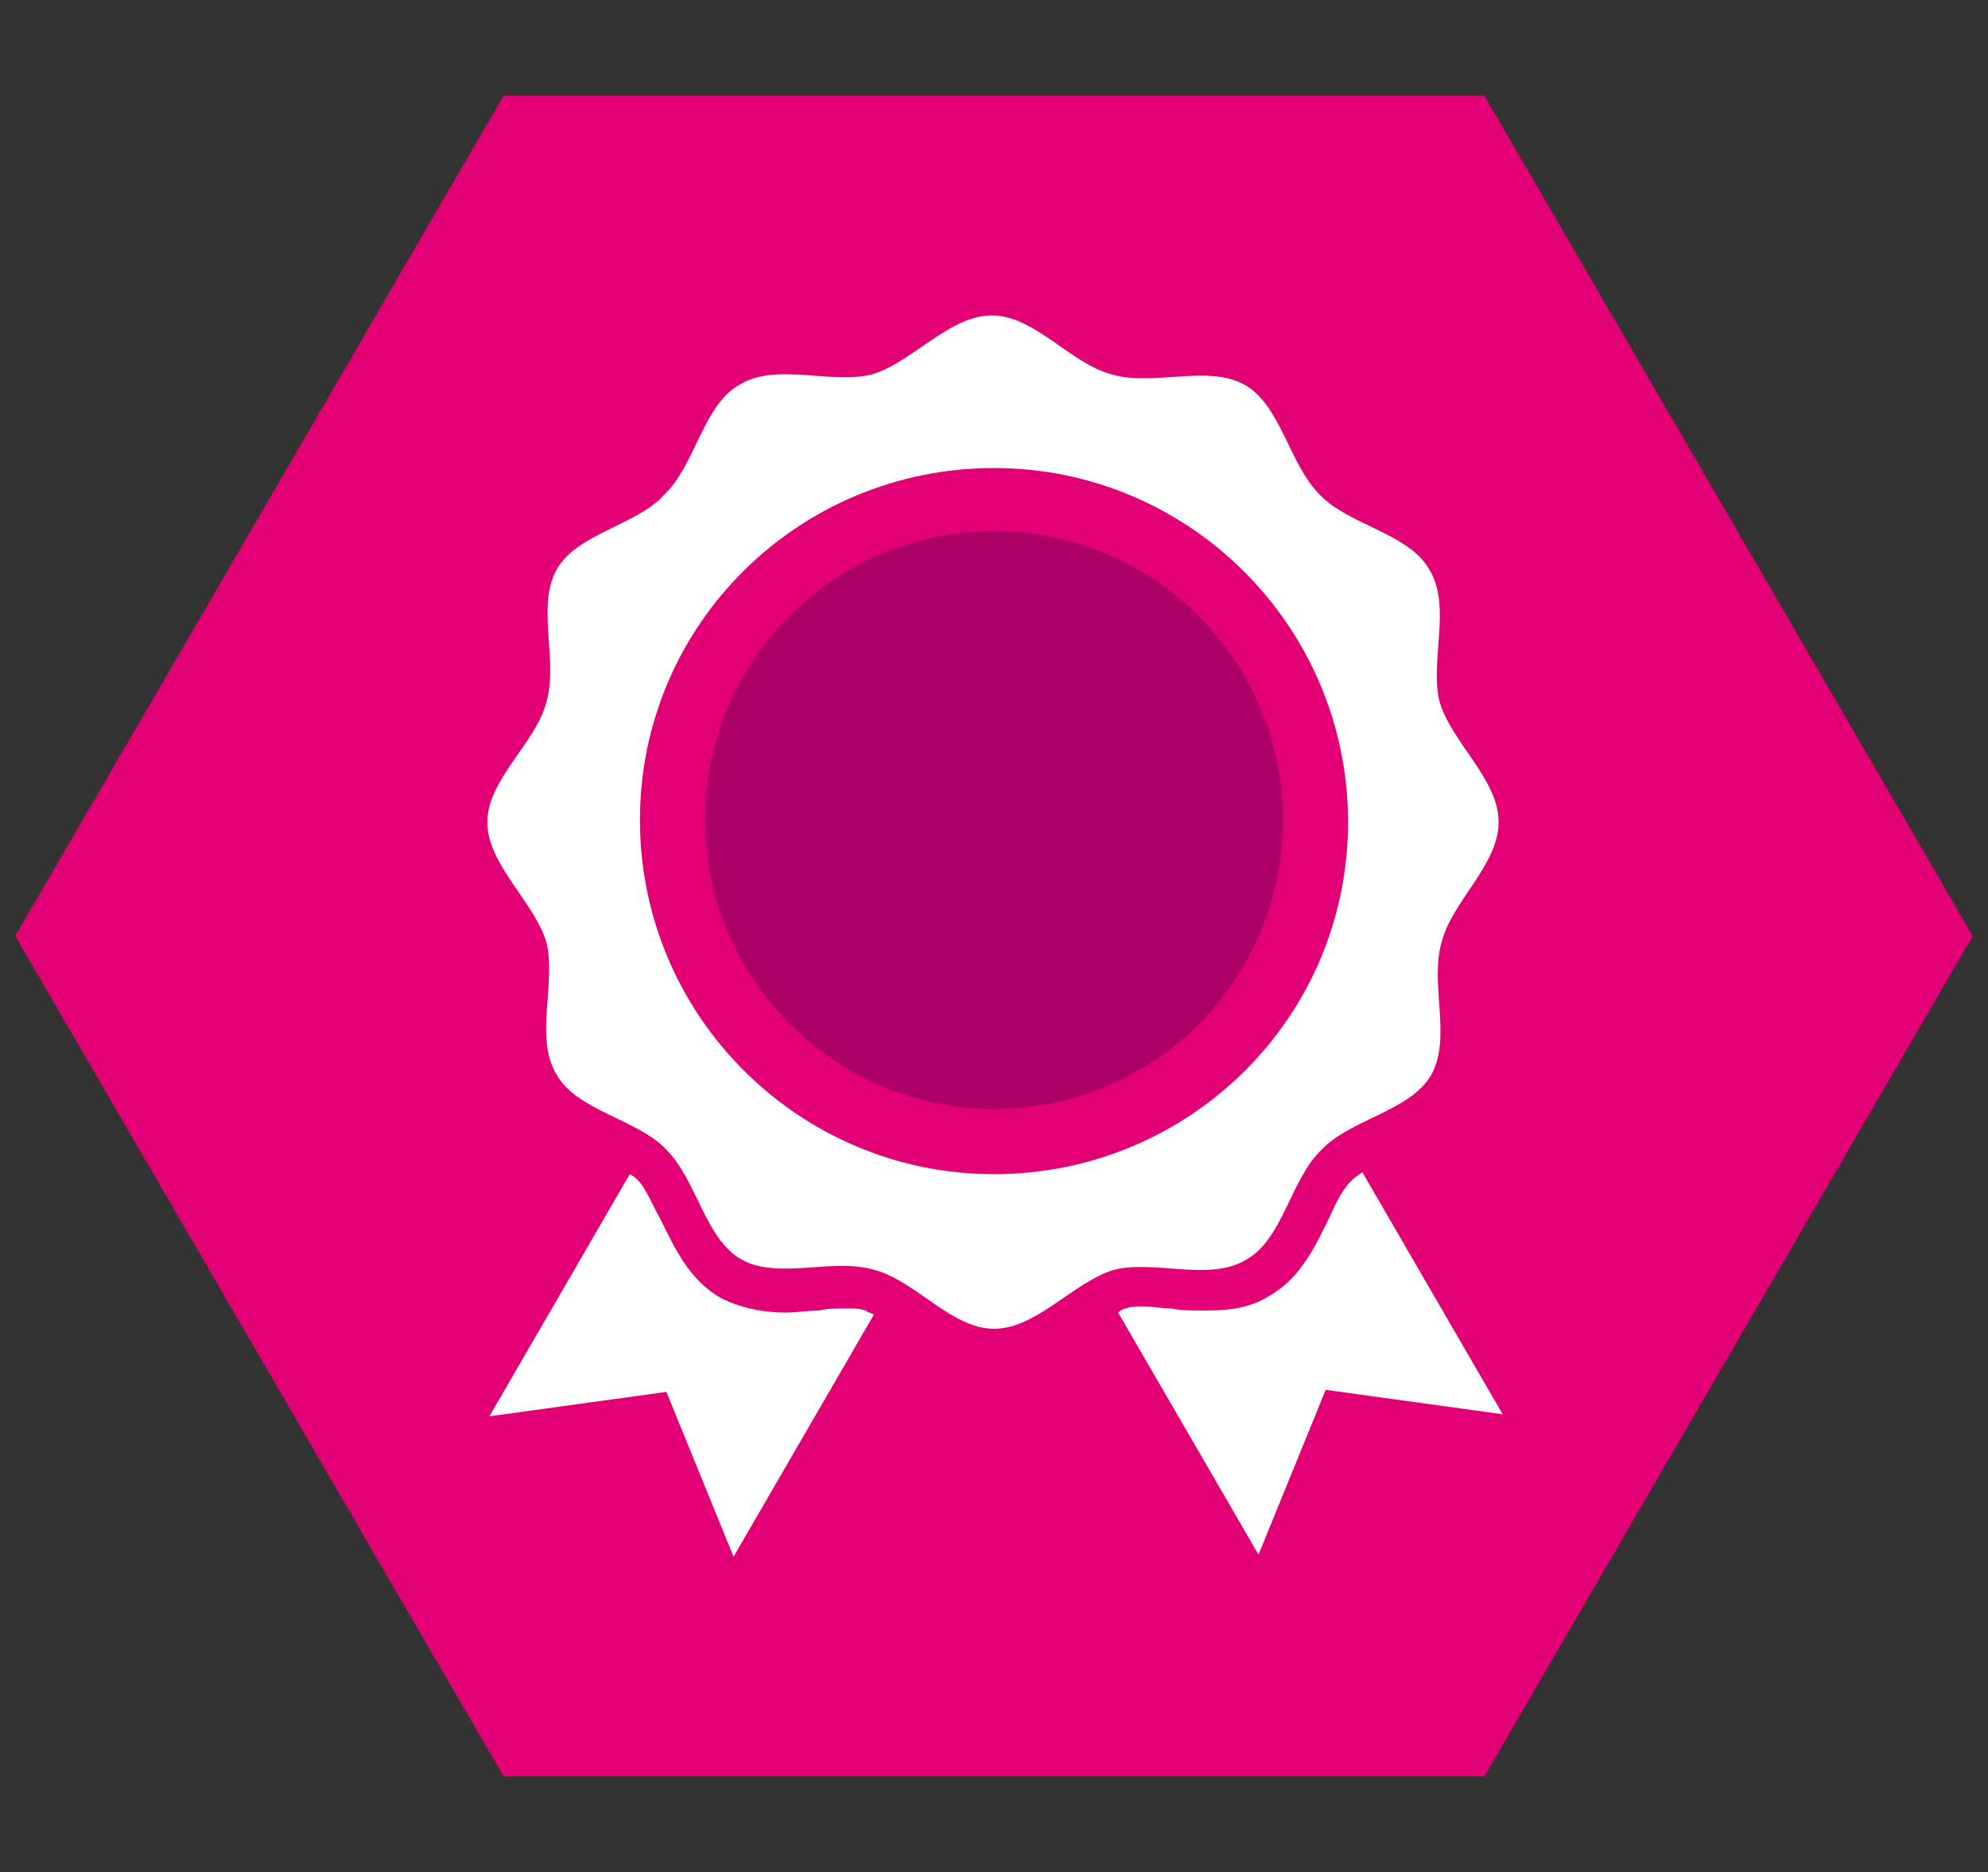
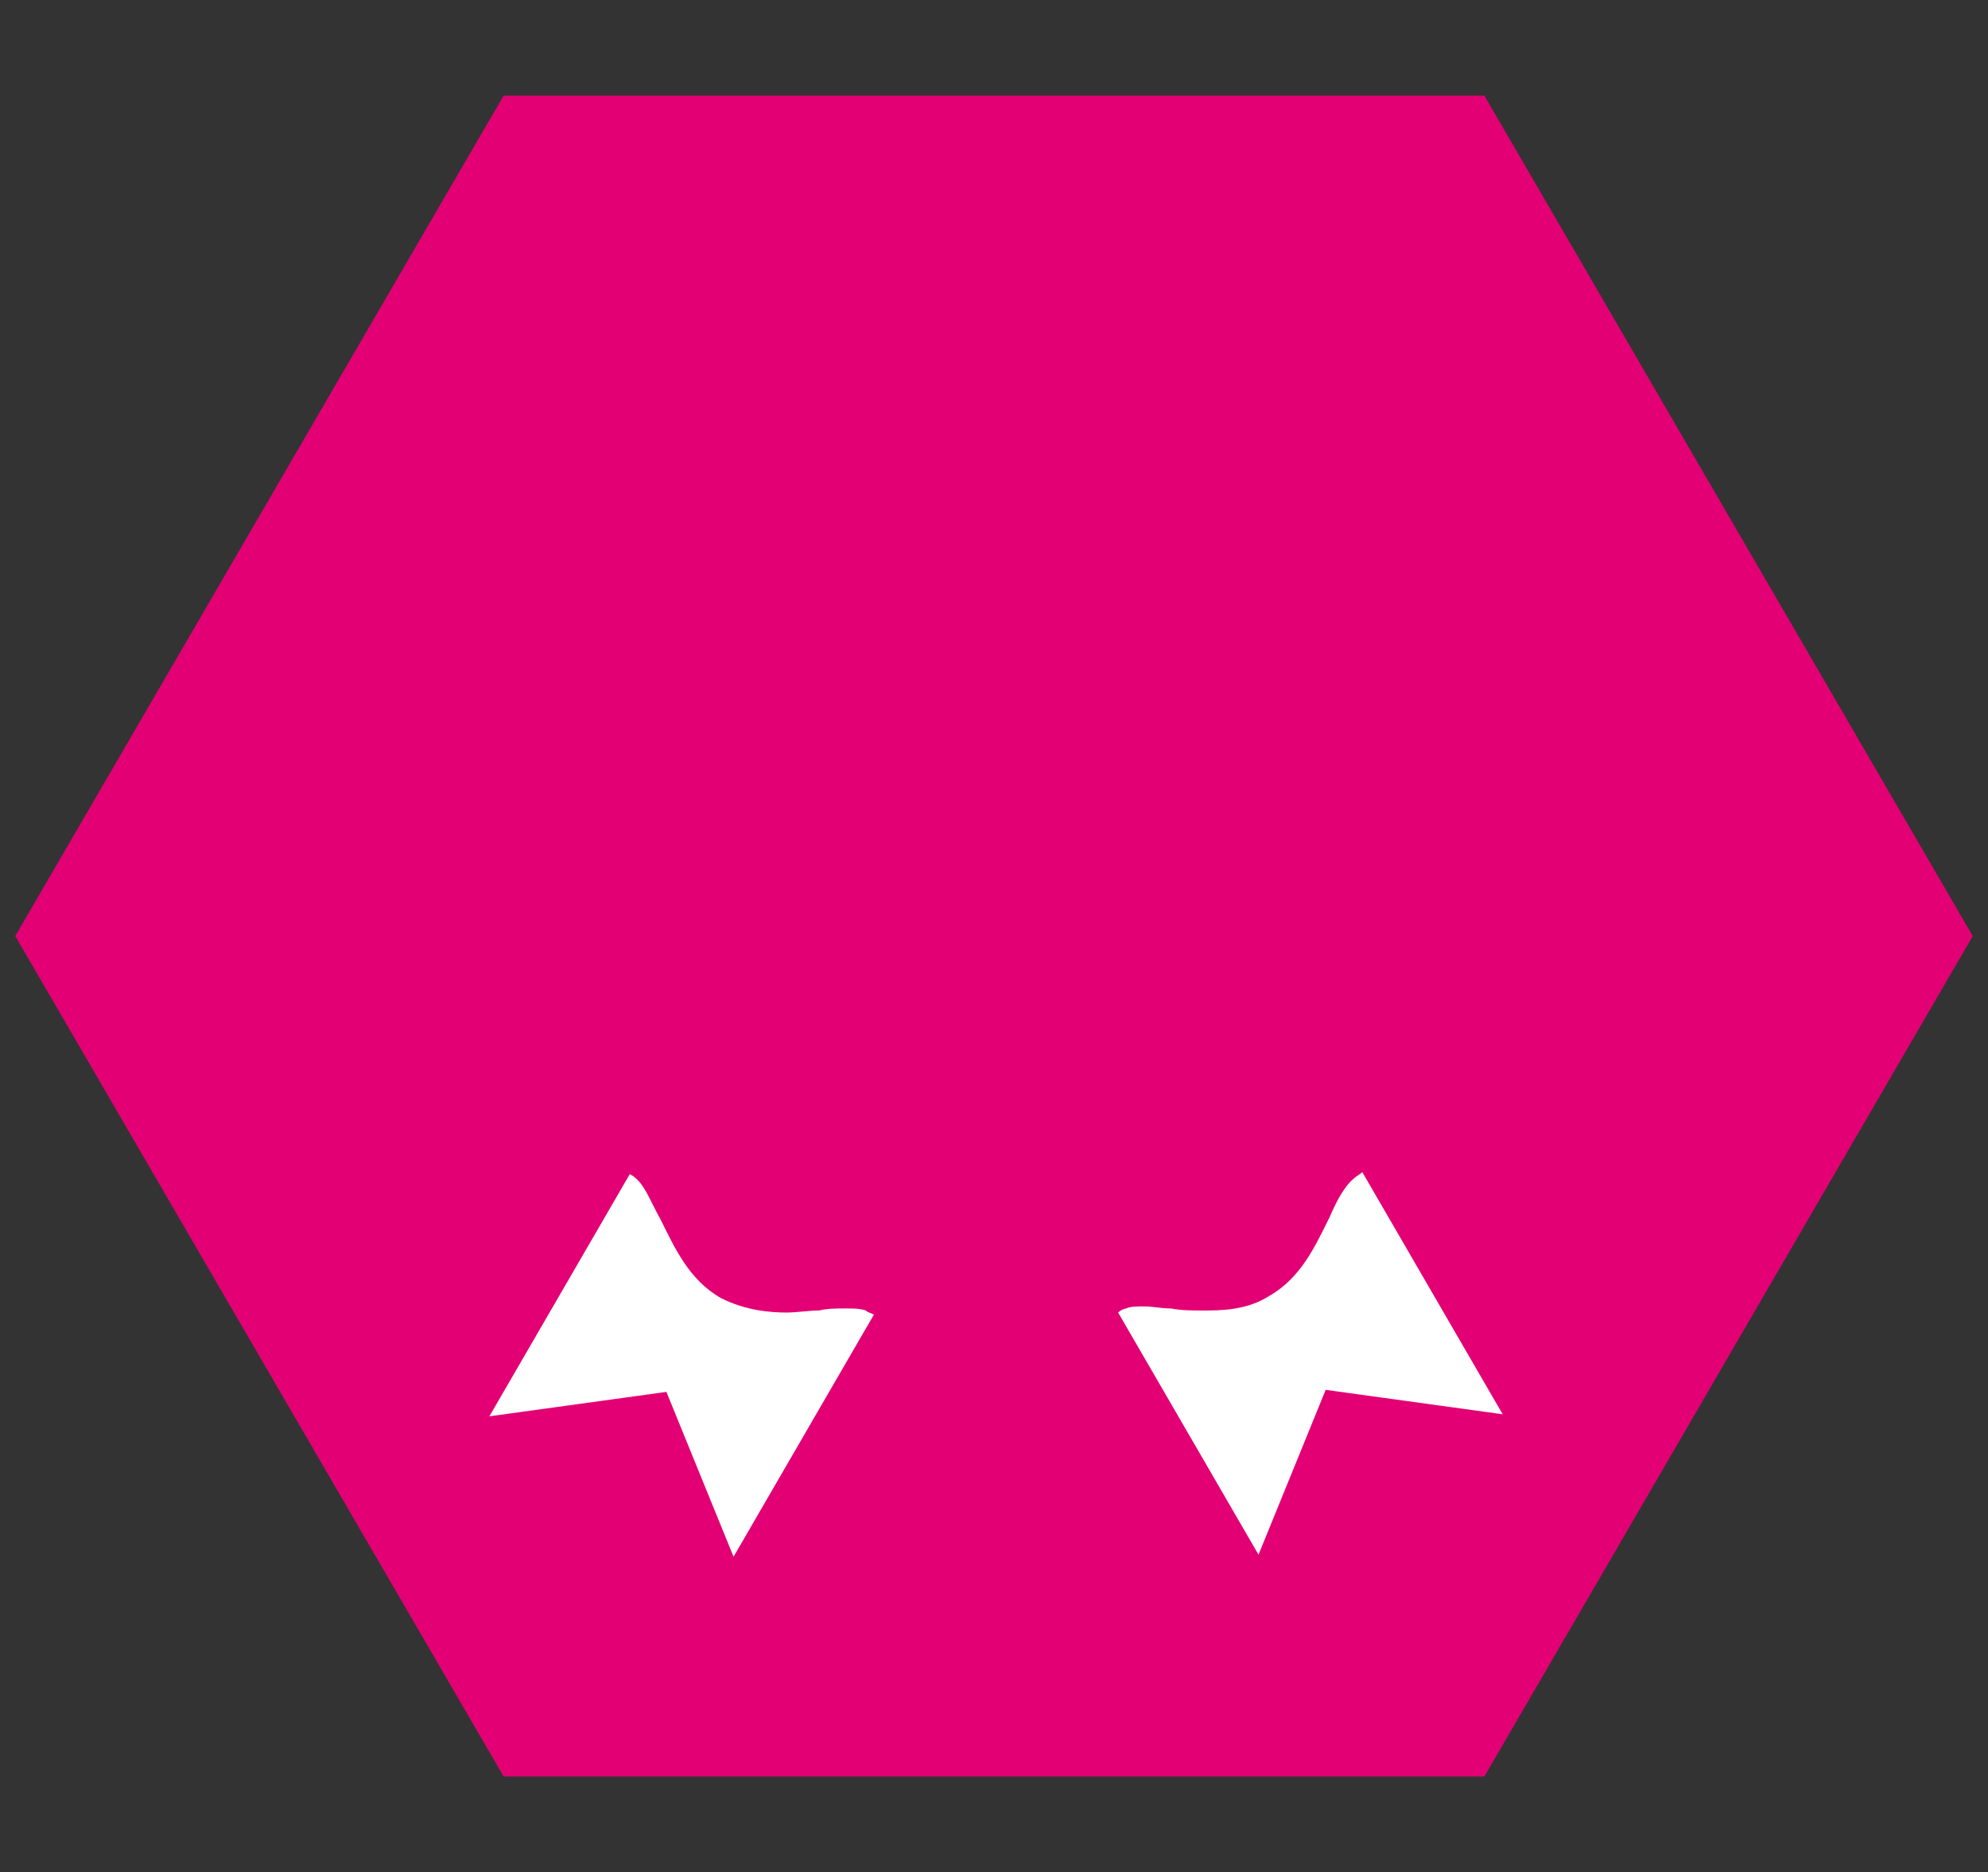
<svg xmlns="http://www.w3.org/2000/svg" width="120" height="113" viewBox="0 0 120 113" fill="none">
  <rect x="0" y="0" width="120" height="113" fill="#333333" stroke="none" />
  <g clip-path="url(#clip0_308_930)">
    <path d="M89.601 5.773H30.399L0.921 56.5L30.399 107.227H89.601L119.079 56.5L89.601 5.773Z" fill="#E20074" />
-     <path d="M60 32.058C50.297 32.058 42.559 39.919 42.559 49.499C42.559 59.079 50.42 66.94 60 66.94C69.703 66.94 77.441 59.079 77.441 49.499C77.441 39.919 69.703 32.058 60 32.058Z" fill="#AD0067" />
-     <path d="M90.461 49.622C90.461 47.042 87.636 44.831 86.899 42.375C86.285 39.919 87.636 36.602 86.285 34.391C85.056 32.18 81.372 31.689 79.652 29.847C77.81 28.004 77.318 24.442 75.108 23.214C72.897 21.986 69.58 23.337 67.124 22.6C64.667 21.986 62.457 19.038 59.877 19.038C57.298 19.038 55.087 21.863 52.631 22.6C50.174 23.214 46.858 21.863 44.647 23.214C42.436 24.442 41.945 28.127 40.102 29.847C38.506 31.689 34.821 32.18 33.593 34.391C32.364 36.602 33.716 39.919 32.979 42.375C32.364 44.831 29.417 47.042 29.417 49.622C29.417 52.201 32.242 54.412 32.979 56.868C33.593 59.325 32.242 62.641 33.593 64.852C34.821 67.063 38.506 67.554 40.225 69.397C42.068 71.239 42.559 74.801 44.77 76.029C46.981 77.258 50.297 75.906 52.753 76.644C55.21 77.258 57.421 80.206 60 80.206C62.579 80.206 64.79 77.38 67.247 76.644C69.703 76.029 73.019 77.38 75.23 76.029C77.441 74.801 77.933 71.116 79.775 69.397C81.494 67.554 85.179 67.063 86.407 64.852C87.636 62.641 86.285 59.325 87.022 56.868C87.636 54.412 90.461 52.201 90.461 49.622ZM60 70.871C48.209 70.871 38.629 61.29 38.629 49.499C38.629 37.708 48.209 28.25 60 28.25C71.791 28.25 81.372 37.83 81.372 49.622C81.372 61.413 71.791 70.871 60 70.871Z" fill="white" />
    <path d="M80.266 73.45C79.406 75.17 78.547 77.135 76.582 78.24C75.23 79.1 73.634 79.1 72.651 79.1C71.914 79.1 71.3 79.1 70.686 78.977C70.072 78.977 69.581 78.854 69.089 78.854C68.598 78.854 68.229 78.854 67.984 78.977C67.861 78.977 67.615 79.1 67.492 79.223L75.967 93.839L80.021 83.89L90.706 85.364L82.231 70.748C82.109 70.871 81.863 70.993 81.74 71.116C81.126 71.608 80.635 72.59 80.266 73.45Z" fill="white" />
    <path d="M51.034 78.977C50.543 78.977 49.928 78.977 49.437 79.1C48.823 79.1 48.086 79.223 47.472 79.223C46.489 79.223 45.016 79.1 43.542 78.363C41.576 77.258 40.717 75.292 39.857 73.573C39.365 72.713 38.997 71.73 38.506 71.239C38.383 71.116 38.26 70.993 38.014 70.871L29.54 85.487L40.225 84.013L44.279 93.962L52.753 79.346C52.508 79.223 52.385 79.223 52.262 79.1C51.894 78.977 51.525 78.977 51.034 78.977Z" fill="white" />
  </g>
  <defs>
    <clipPath id="clip0_308_930">
      <rect width="119.14" height="113" fill="white" transform="translate(0.43)" />
    </clipPath>
  </defs>
</svg>